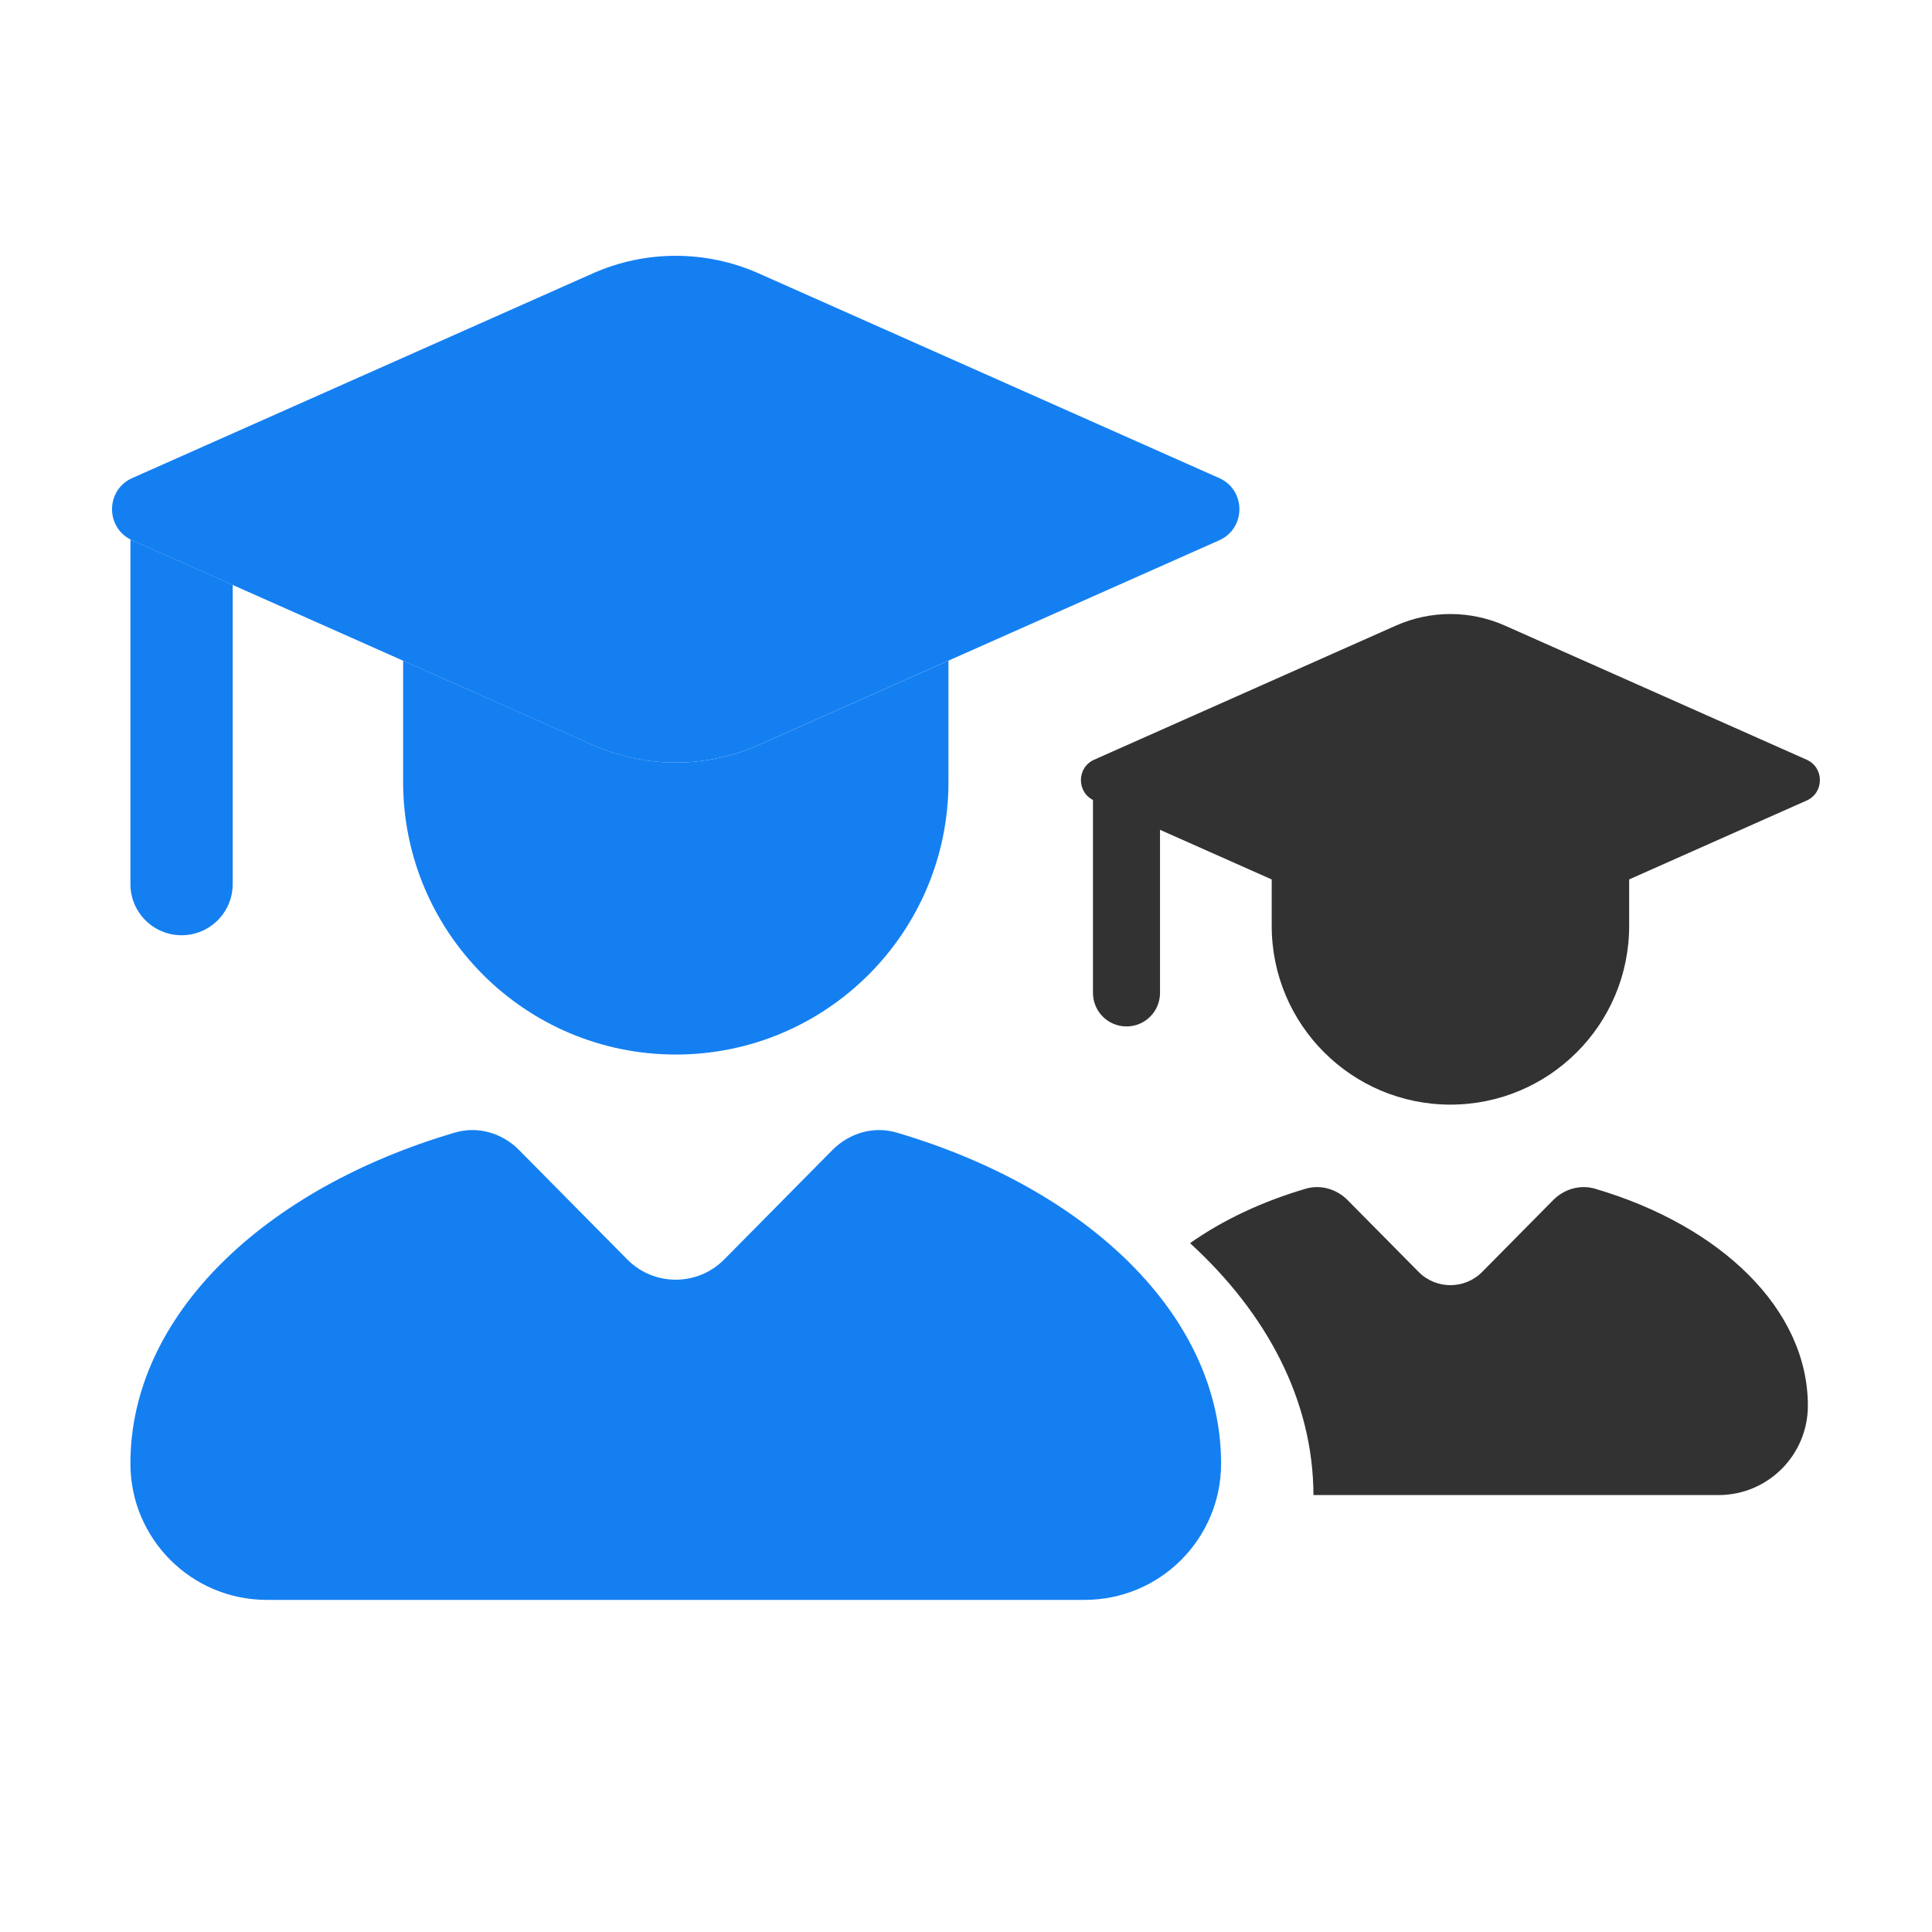
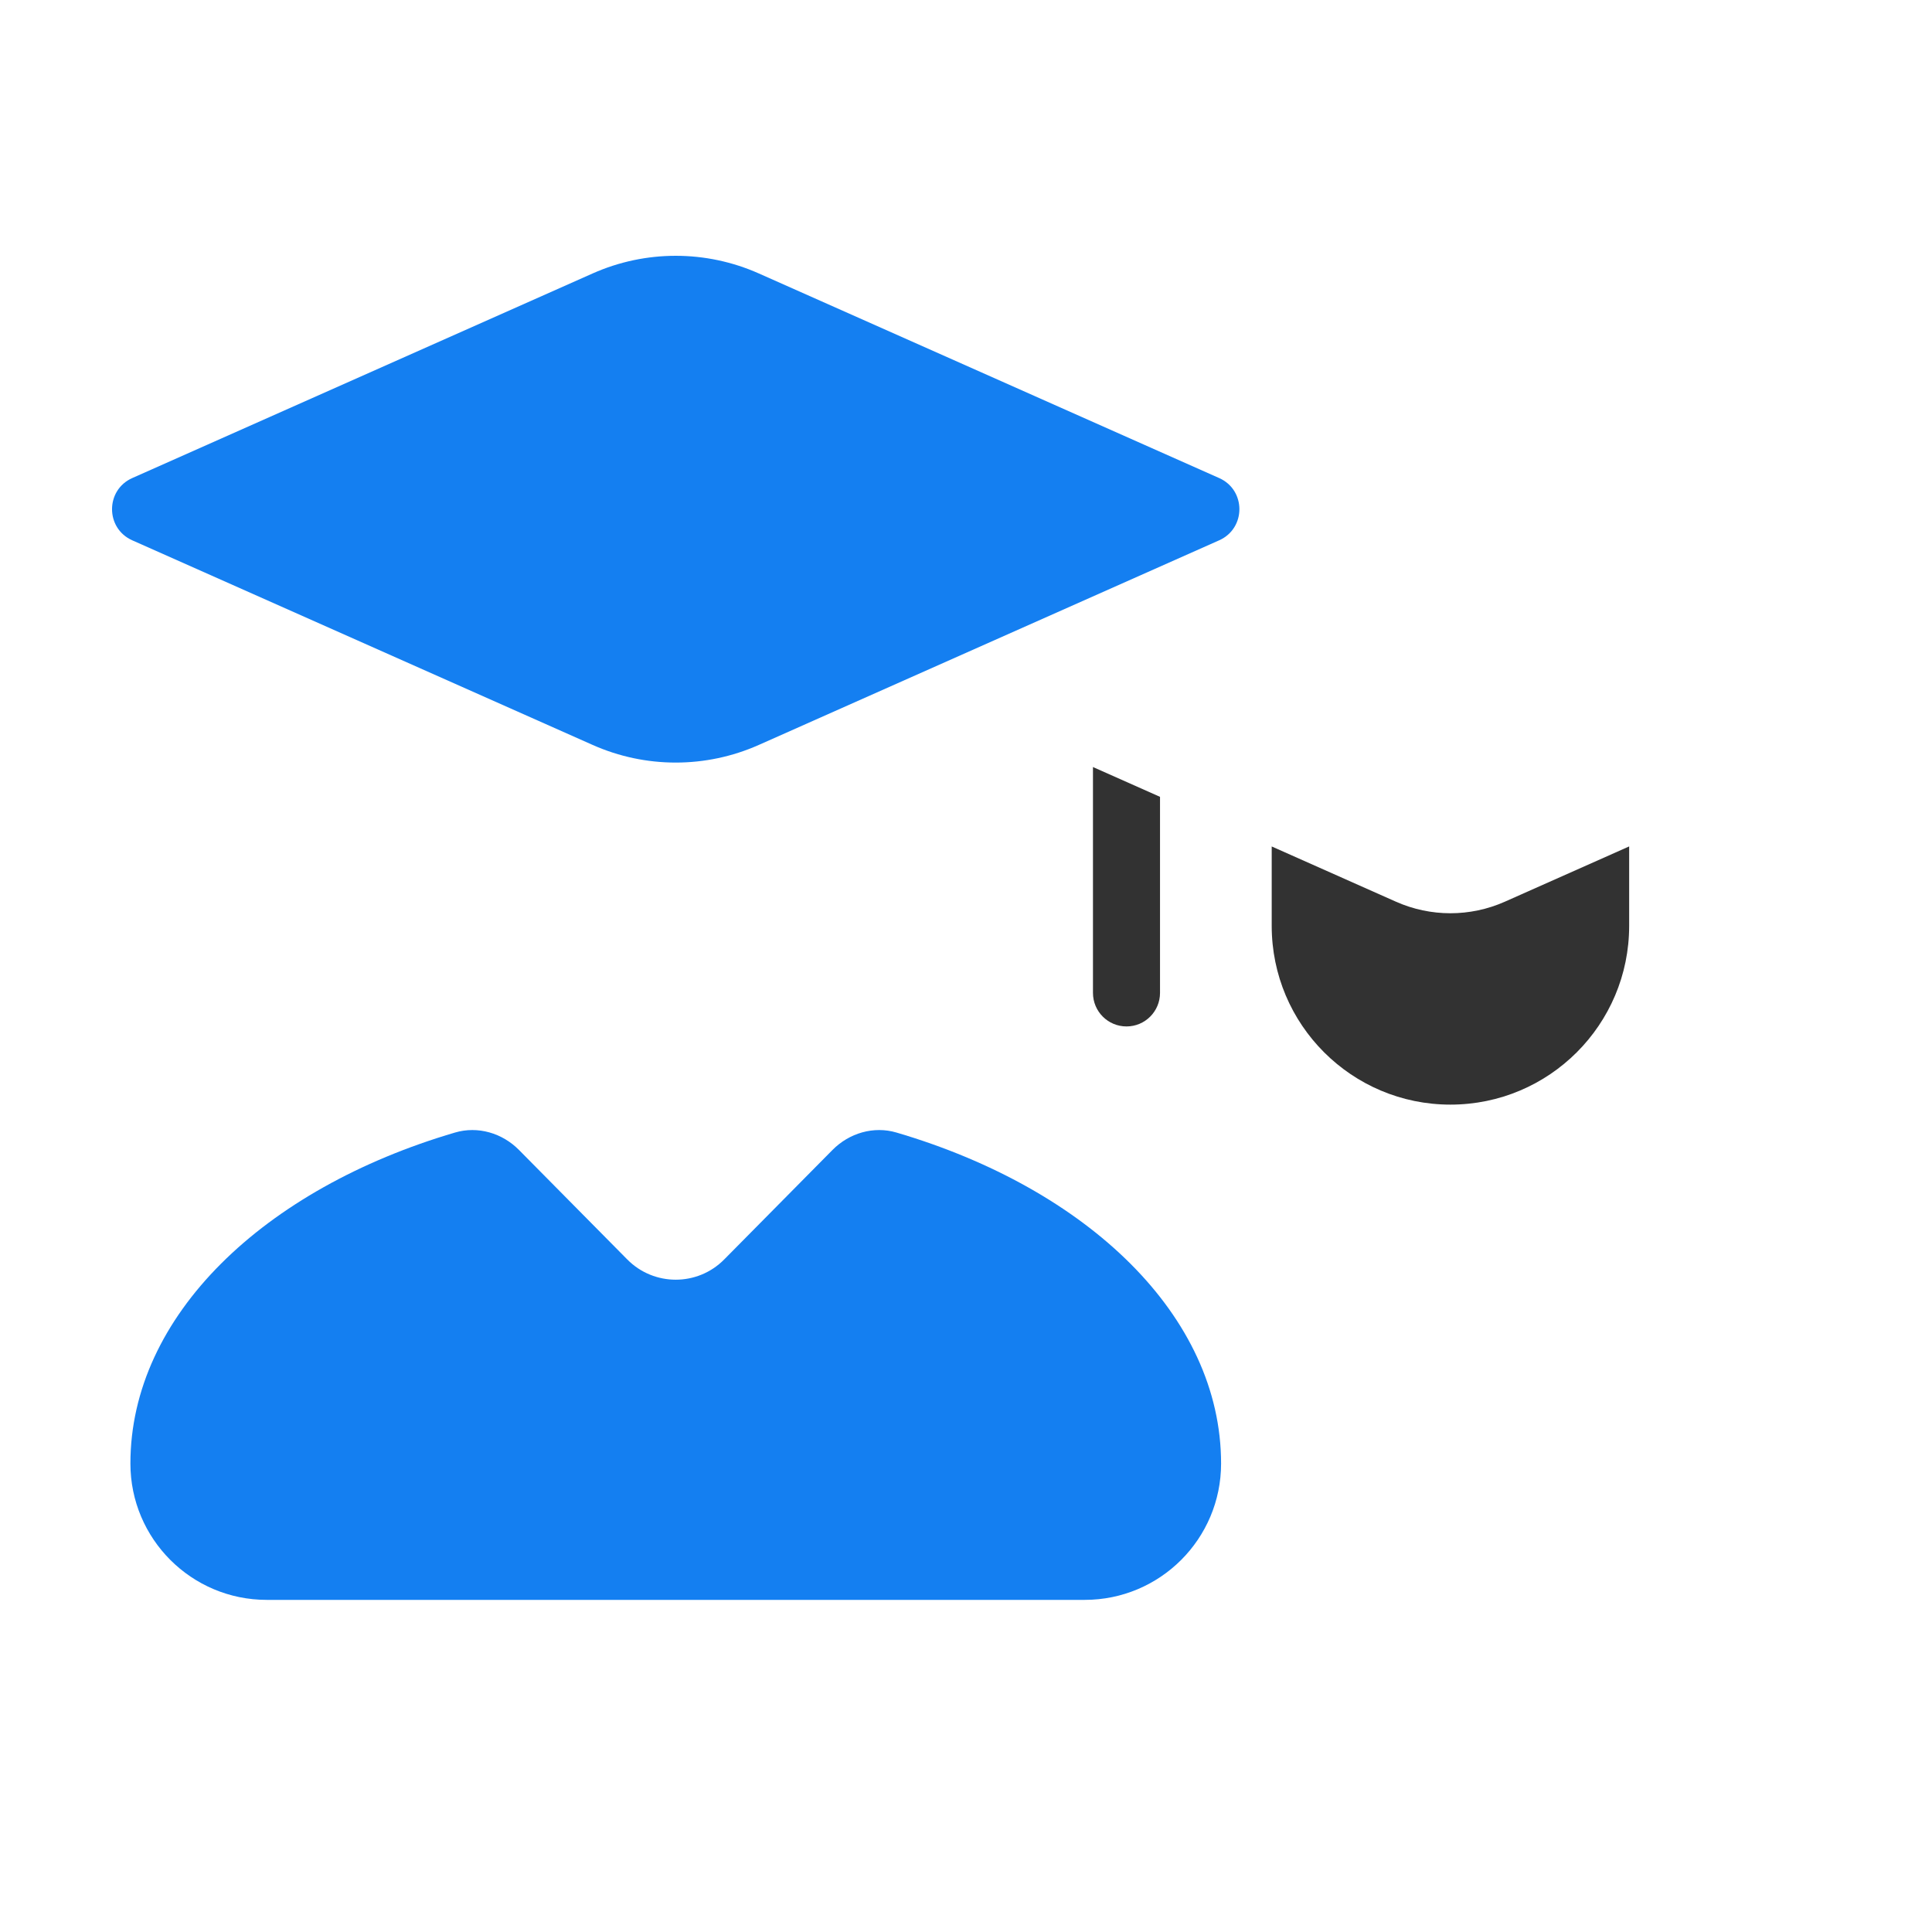
<svg xmlns="http://www.w3.org/2000/svg" width="64" height="64" viewBox="0 0 64 64" fill="none">
-   <path fill-rule="evenodd" clip-rule="evenodd" d="M31.419 21.886V25.901C31.419 30.889 27.375 34.933 22.387 34.933C17.398 34.933 13.354 30.889 13.354 25.901V21.886L19.636 24.677C21.387 25.456 23.387 25.456 25.139 24.677L31.419 21.886ZM7.708 19.376V29.288C7.708 30.223 6.95 30.981 6.015 30.981C5.079 30.981 4.321 30.223 4.321 29.288V17.869C4.342 17.879 4.363 17.89 4.385 17.899L7.708 19.376Z" fill="#147FF1" />
  <path d="M40.386 15.836L25.136 9.058C23.384 8.279 21.384 8.279 19.633 9.058L4.382 15.836C3.488 16.233 3.488 17.502 4.382 17.899L19.633 24.677C21.384 25.456 23.384 25.456 25.136 24.677L40.386 17.899C41.28 17.502 41.28 16.233 40.386 15.836Z" fill="#147FF1" />
  <path d="M17.192 38.094L20.779 41.721C21.663 42.615 23.107 42.615 23.99 41.721L27.577 38.094C28.132 37.533 28.941 37.294 29.697 37.517C36.031 39.38 40.45 43.588 40.45 48.482C40.45 50.976 38.428 52.998 35.934 52.998H8.836C6.342 52.998 4.32 50.976 4.32 48.482C4.32 43.588 8.738 39.38 15.073 37.517C15.829 37.294 16.638 37.533 17.192 38.094Z" fill="#147FF1" />
  <path fill-rule="evenodd" clip-rule="evenodd" d="M53.968 28.039V30.671C53.968 33.941 51.318 36.592 48.047 36.592C44.778 36.592 42.127 33.941 42.127 30.671V28.04L46.243 29.87C47.391 30.38 48.702 30.38 49.85 29.87L53.968 28.039ZM38.427 26.396V32.891C38.427 33.505 37.93 34.002 37.317 34.002C36.703 34.002 36.206 33.505 36.206 32.891V25.408C36.219 25.414 36.232 25.421 36.246 25.427L38.427 26.396Z" fill="#323232" />
-   <path d="M59.847 25.166L49.85 20.723C48.702 20.213 47.391 20.213 46.243 20.723L36.246 25.166C35.66 25.427 35.66 26.259 36.246 26.519L46.243 30.962C47.391 31.472 48.702 31.472 49.85 30.962L59.847 26.519C60.433 26.259 60.433 25.427 59.847 25.166Z" fill="#323232" />
-   <path fill-rule="evenodd" clip-rule="evenodd" d="M43.51 49.526H56.928C58.563 49.526 59.888 48.201 59.888 46.566C59.888 43.358 56.991 40.599 52.839 39.378C52.343 39.232 51.813 39.389 51.45 39.756L49.099 42.134C48.519 42.719 47.573 42.719 46.994 42.134L44.642 39.756C44.279 39.389 43.749 39.232 43.253 39.378C41.798 39.806 40.498 40.422 39.422 41.181C41.985 43.526 43.5 46.409 43.51 49.526Z" fill="#323232" />
</svg>